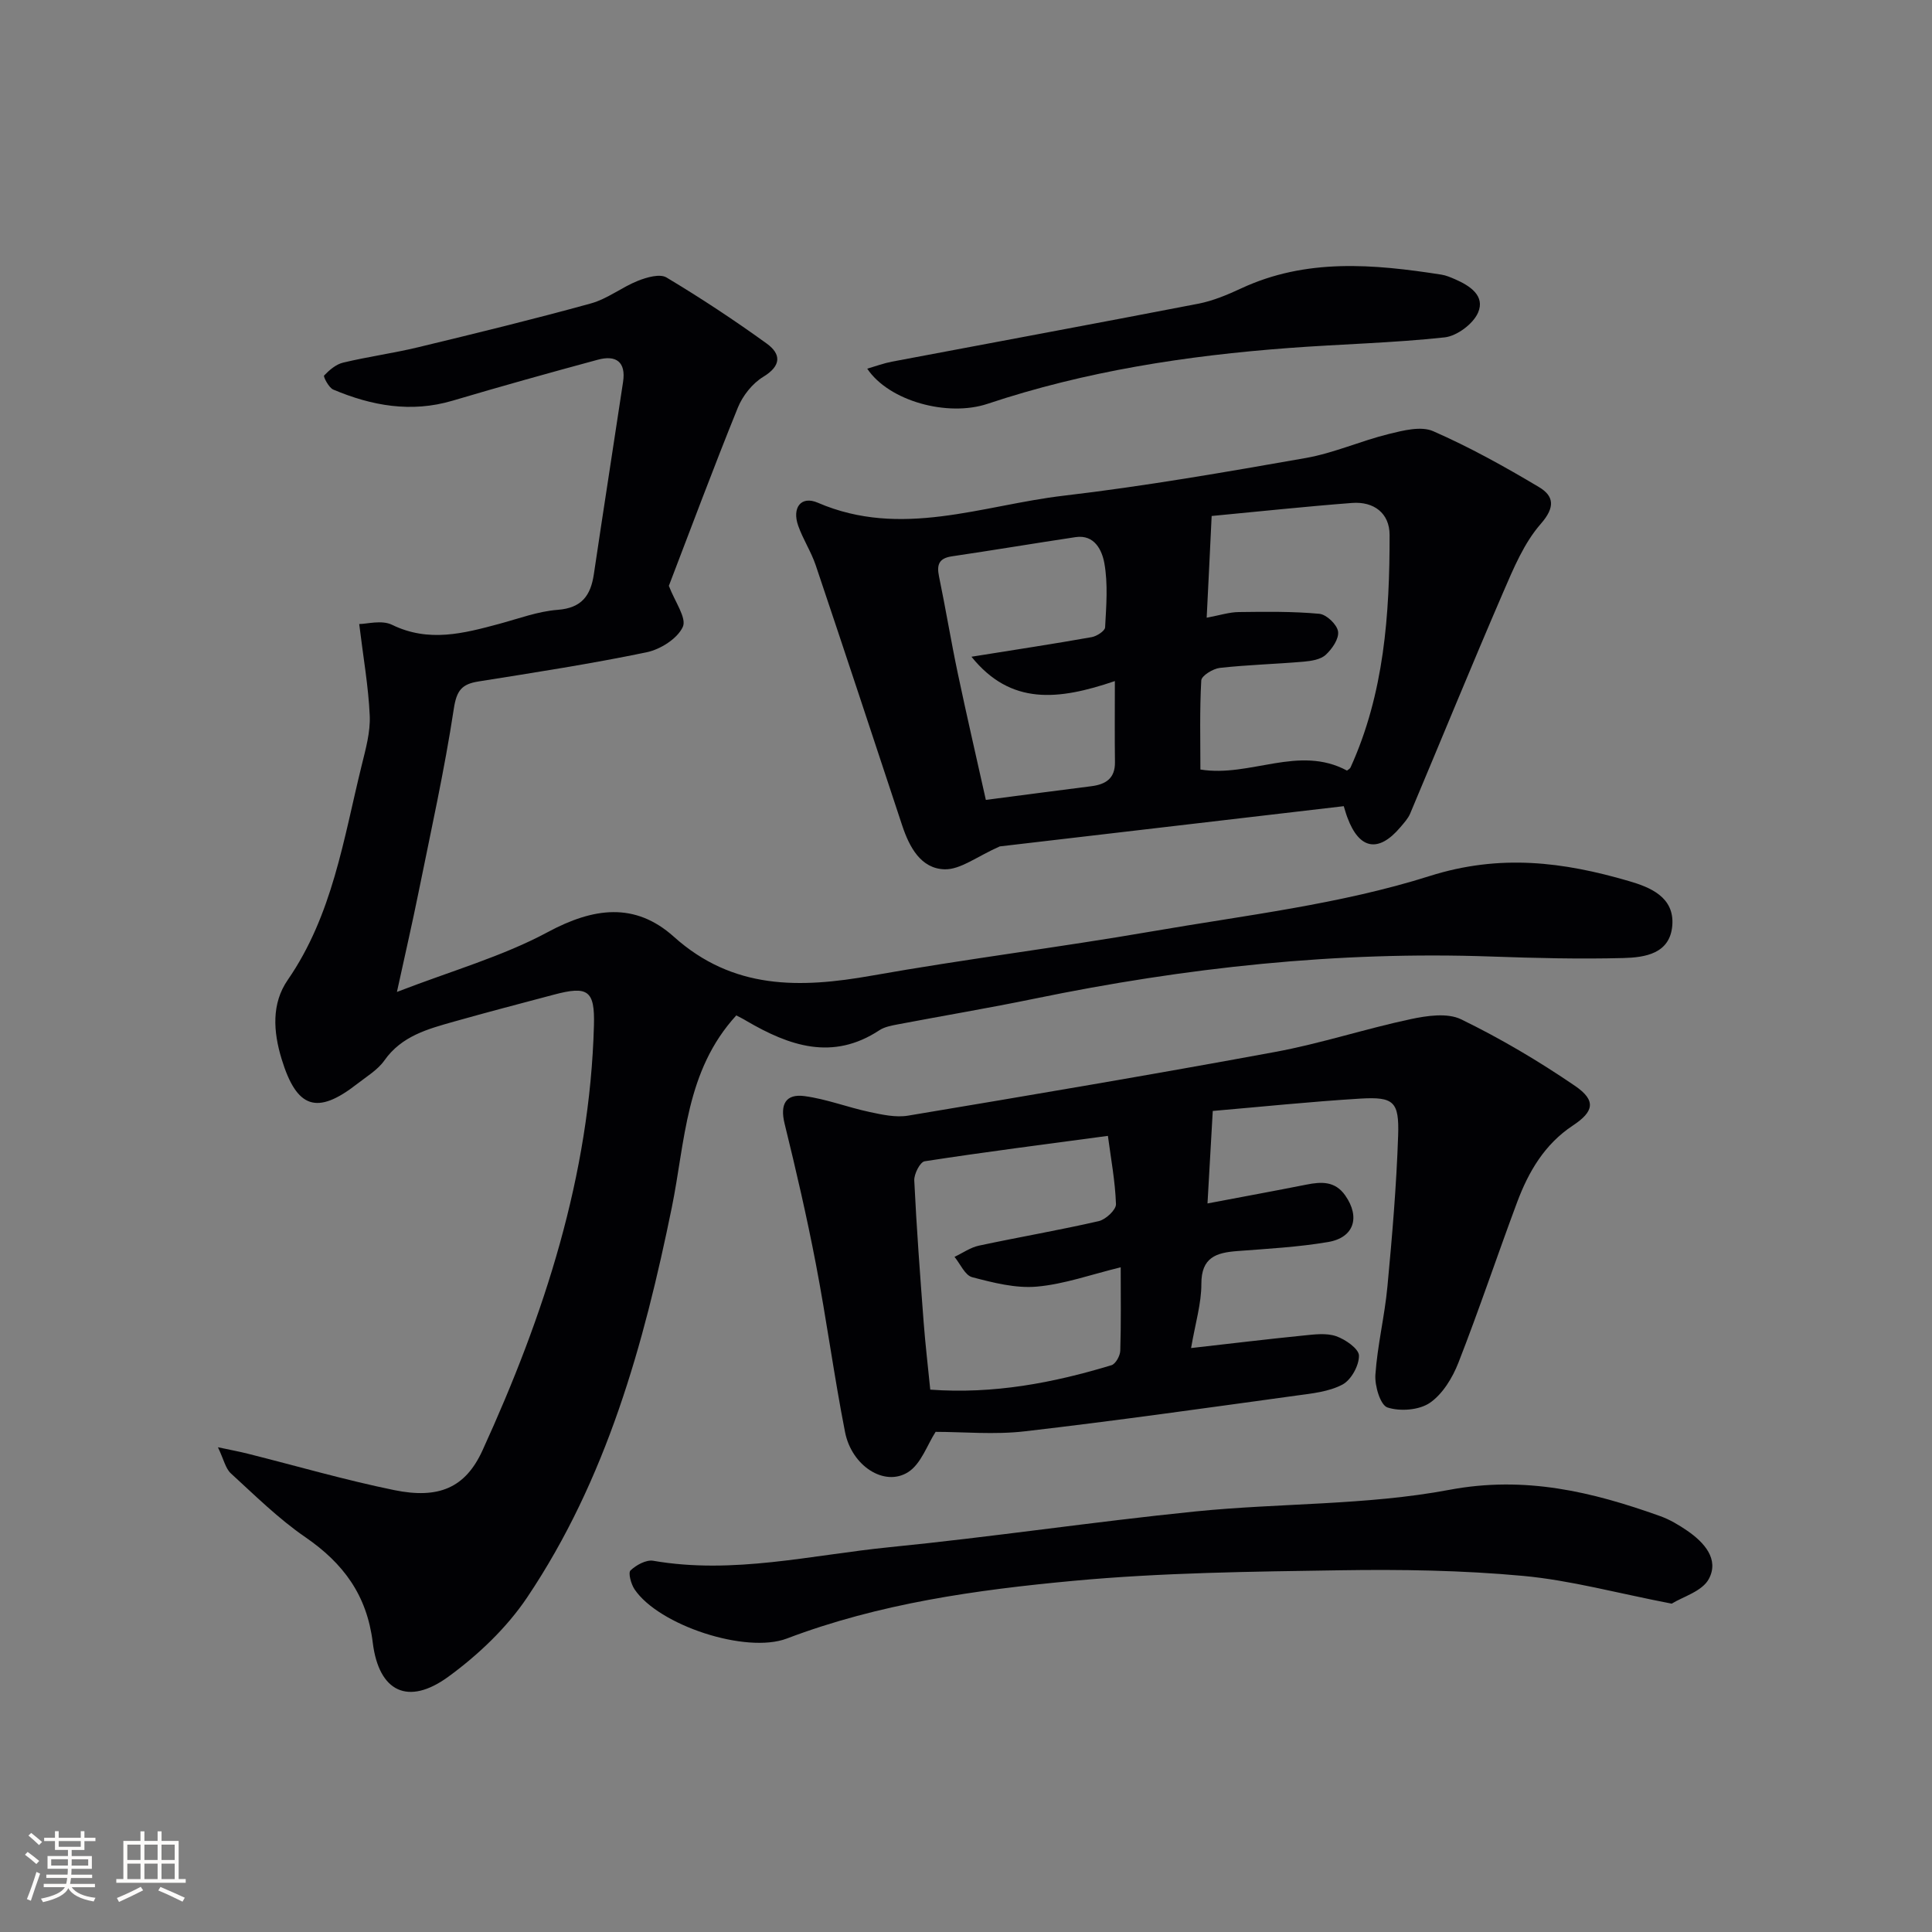
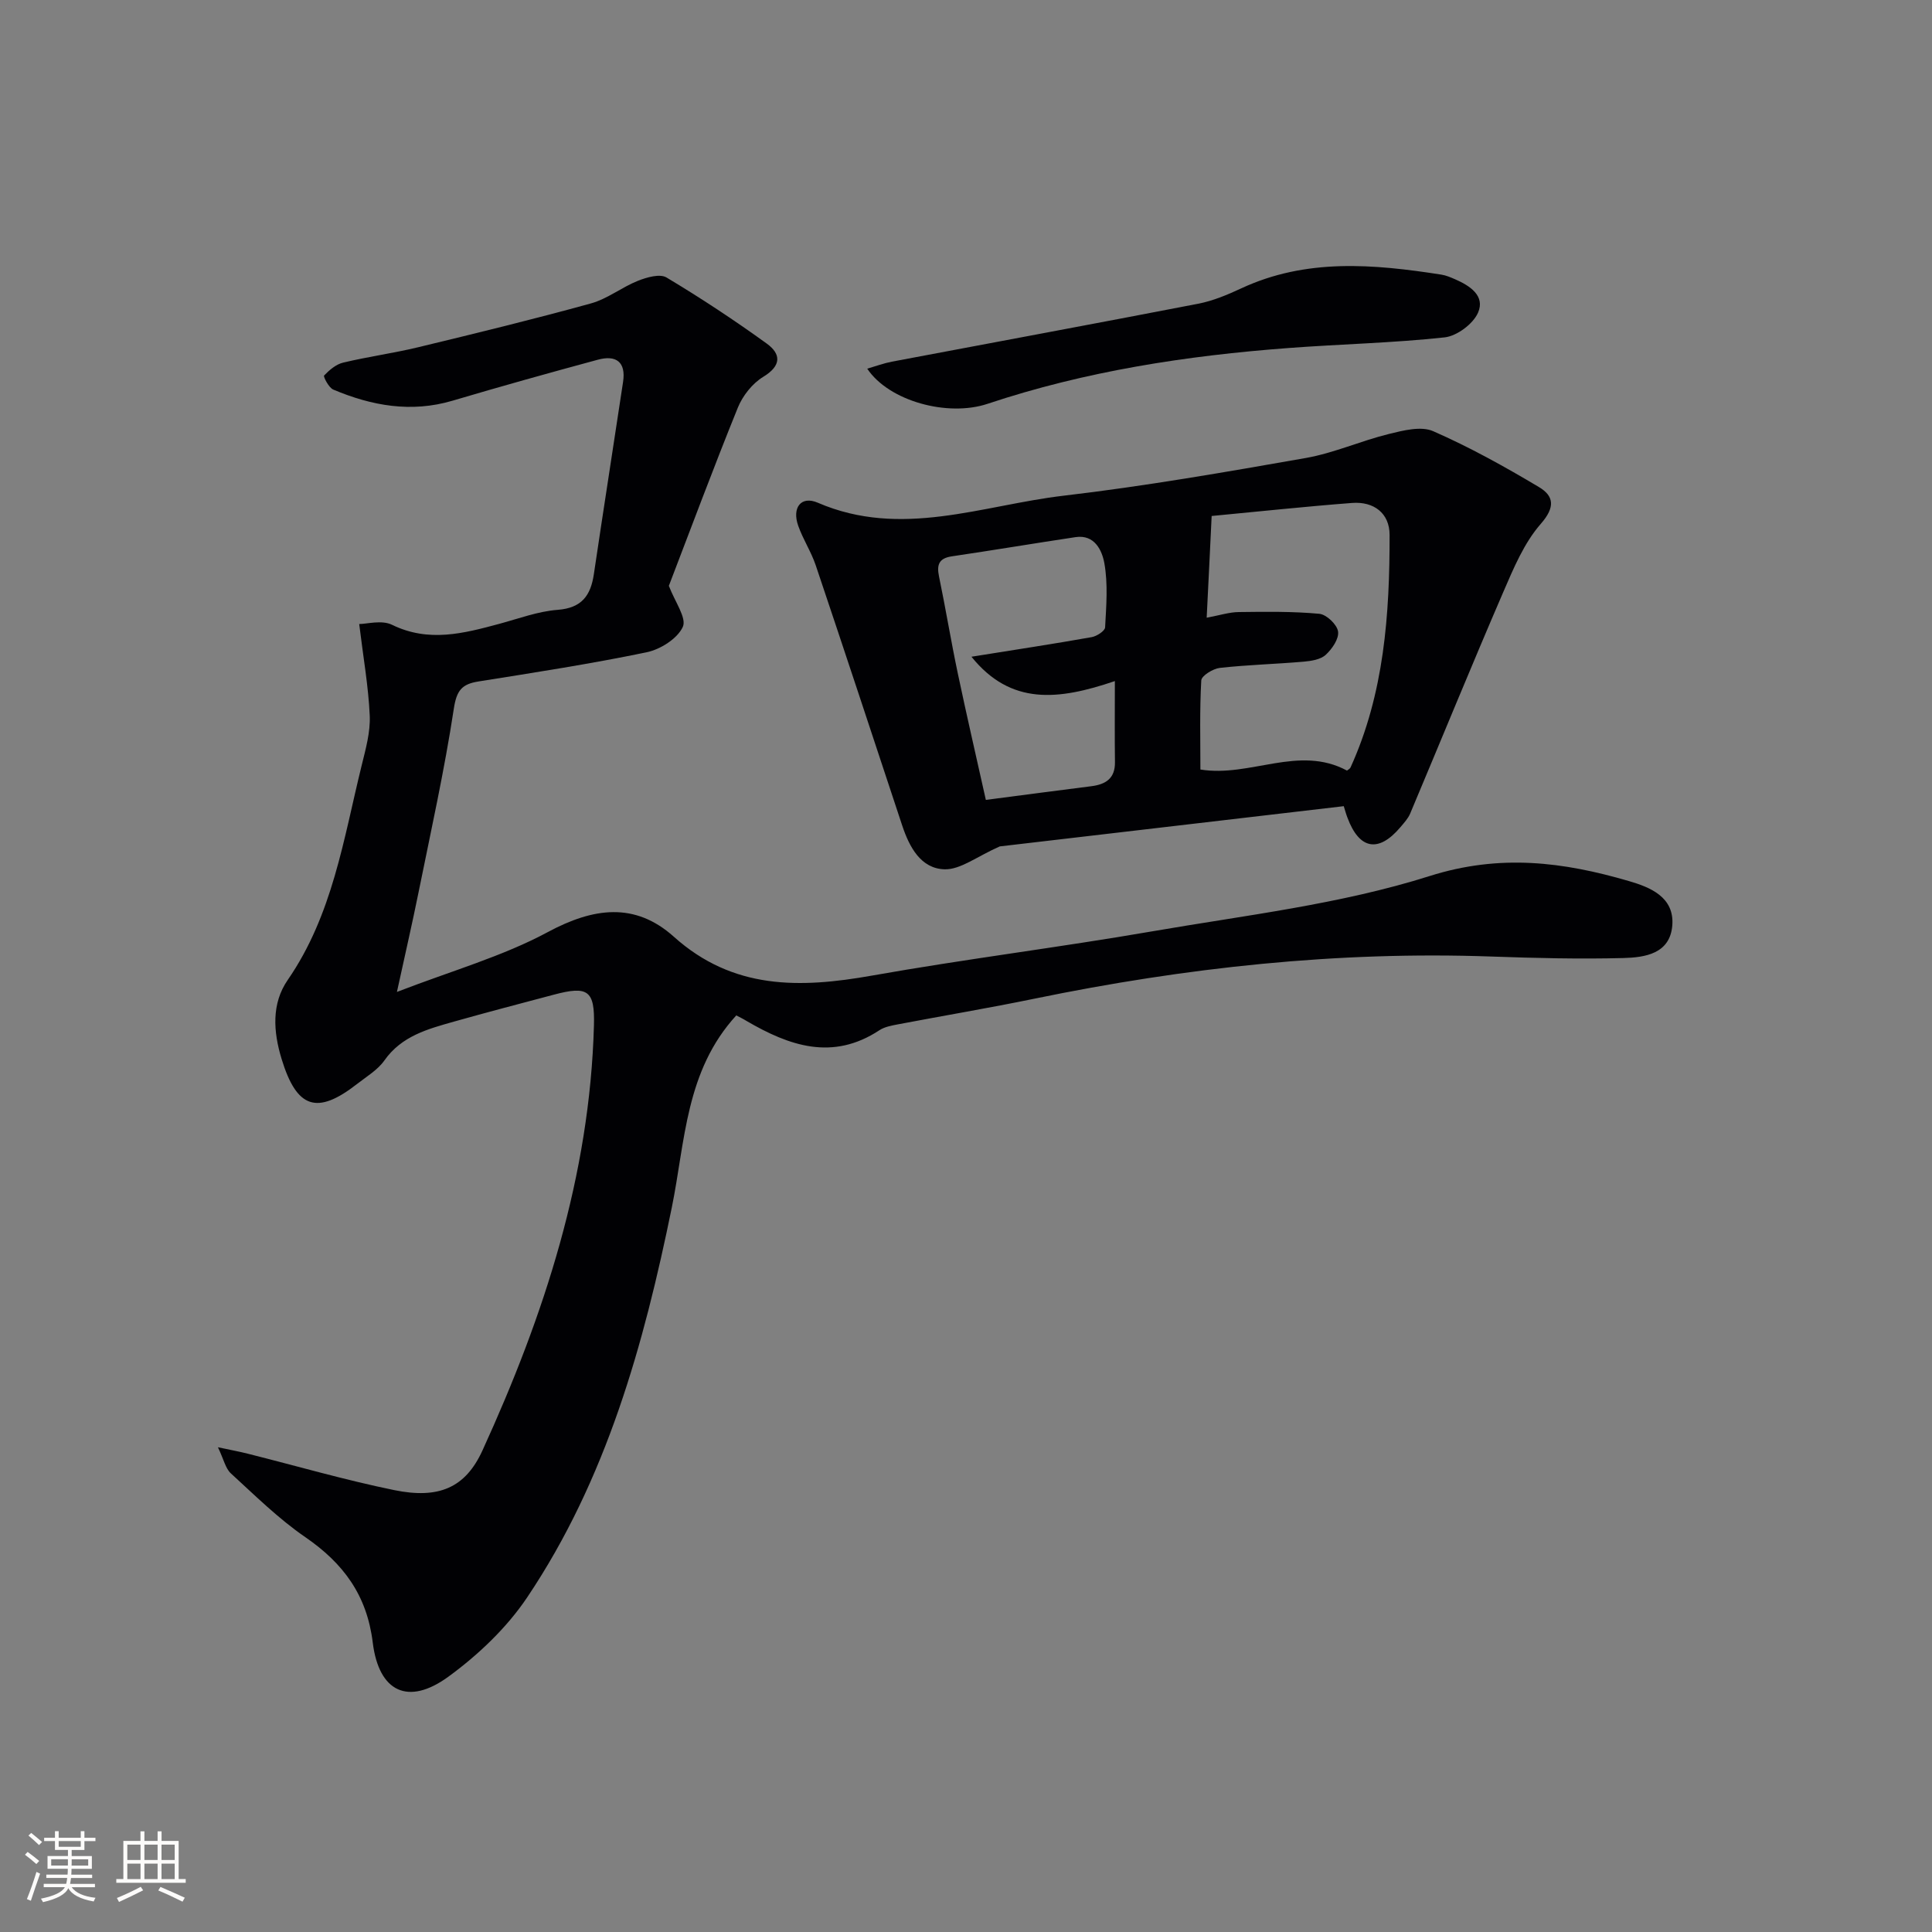
<svg xmlns="http://www.w3.org/2000/svg" enable-background="new 0 0 400 400" viewBox="0 0 400 400">
  <rect x="0" y="0" width="400" height="400" fill="#808080" stroke="none" />
  <g fill="#010104">
    <path d="m152.44 210.23c-10.53 11.49-10.56 26.06-13.34 39.72-5.81 28.47-13.54 56.31-29.94 80.75-4.24 6.32-10.16 11.94-16.34 16.45-8.29 6.04-14.39 3.19-15.65-7.1-1.21-9.81-6.08-16.38-13.96-21.8-5.55-3.81-10.42-8.64-15.42-13.21-1.1-1.01-1.45-2.85-2.67-5.4 2.78.59 4.47.9 6.13 1.32 10.12 2.54 20.15 5.46 30.36 7.55 9.2 1.88 14.73-.44 18.28-8.21 12.78-27.96 22.23-56.89 23.08-88.01.2-7.26-1.26-8.23-8.32-6.35-6.89 1.83-13.79 3.63-20.65 5.57-5.41 1.53-10.84 2.96-14.42 8.05-1.39 1.97-3.69 3.33-5.66 4.87-8.32 6.49-12.5 5.04-15.62-5.19-1.73-5.67-2.11-11.45 1.27-16.35 9.28-13.44 11.55-29.16 15.31-44.42.83-3.38 1.82-6.89 1.67-10.29-.27-6.08-1.35-12.12-2.18-18.98 1.57 0 4.66-.89 6.8.16 7.6 3.71 14.84 1.78 22.24-.21 3.99-1.08 7.98-2.58 12.05-2.89 4.99-.38 6.83-2.96 7.49-7.37 1.97-13.28 4.05-26.54 6.05-39.82.63-4.16-1.47-5.62-5.24-4.59-10.06 2.72-20.09 5.52-30.07 8.48-8.59 2.54-16.74 1.05-24.69-2.3-.93-.39-2.1-2.7-1.9-2.91 1.08-1.13 2.46-2.32 3.93-2.67 5.16-1.24 10.45-1.95 15.6-3.2 11.94-2.88 23.87-5.79 35.71-9.06 3.42-.94 6.4-3.36 9.75-4.69 1.82-.72 4.53-1.5 5.9-.68 7.1 4.25 14.04 8.83 20.75 13.68 2.97 2.15 3.1 4.57-.72 6.89-2.24 1.36-4.26 3.91-5.26 6.38-5.1 12.58-9.84 25.32-14.28 36.89 1.23 3.27 3.73 6.65 2.89 8.5-1.12 2.44-4.65 4.67-7.51 5.26-11.52 2.39-23.17 4.19-34.8 6.04-3.44.55-4.52 1.84-5.1 5.63-1.94 12.76-4.75 25.39-7.31 38.05-1.27 6.28-2.71 12.53-4.47 20.6 11.41-4.41 21.88-7.36 31.23-12.39 9.45-5.08 18.04-6.26 26.09.95 12.27 11.01 26.13 10.7 41.01 8.06 19.27-3.42 38.72-5.83 58.01-9.16 19.26-3.33 38.94-5.59 57.45-11.45 14.62-4.63 27.7-2.93 41.29 1.04 4.33 1.26 9.45 3.28 8.97 9.2-.48 5.85-5.66 6.61-10.1 6.73-9.11.24-18.23.01-27.34-.31-31.91-1.14-63.38 2.29-94.59 8.72-9.42 1.94-18.9 3.53-28.35 5.33-1.3.25-2.72.51-3.78 1.21-9.7 6.39-18.66 3.24-27.52-1.93-.7-.44-1.45-.79-2.11-1.14z" />
-     <path d="m251.09 230.01c-.39 6.94-.72 12.62-1.09 19.15 7.26-1.38 13.88-2.59 20.49-3.9 3.1-.62 5.93-.75 8.03 2.25 3.14 4.49 1.84 8.73-3.56 9.64-6.2 1.05-12.52 1.39-18.8 1.87-4.35.33-7.45 1.3-7.43 6.8.01 4.07-1.25 8.14-2.13 13.28 8.24-.93 15.72-1.84 23.21-2.59 2.27-.23 4.76-.57 6.81.13 1.92.66 4.71 2.6 4.74 4.02.03 2.05-1.61 5.03-3.4 5.99-2.8 1.49-6.3 1.85-9.56 2.29-18.73 2.57-37.46 5.23-56.24 7.4-6.28.73-12.72.11-18.45.11-1.72 2.64-3 6.64-5.71 8.35-4.9 3.08-11.66-1.29-13.04-8.29-2.27-11.55-3.82-23.24-6.04-34.81-1.87-9.75-4.11-19.43-6.48-29.07-.98-4 .23-6.22 4.15-5.69 4.54.61 8.91 2.32 13.42 3.28 2.62.56 5.45 1.19 8.01.76 25.36-4.24 50.72-8.52 76.01-13.19 9.41-1.74 18.58-4.77 27.95-6.77 3.41-.73 7.67-1.37 10.53.02 8.16 3.97 16.05 8.64 23.55 13.76 4.46 3.04 3.96 5.34-.42 8.23-5.84 3.86-9.18 9.57-11.54 15.89-4.12 11.04-7.86 22.24-12.15 33.21-1.22 3.12-3.26 6.49-5.91 8.31-2.22 1.52-6.16 1.82-8.78.96-1.47-.48-2.66-4.47-2.5-6.78.42-6.11 1.92-12.13 2.49-18.24.98-10.41 1.87-20.85 2.22-31.3.23-7.02-.92-8.02-7.76-7.63-10.4.63-20.78 1.72-30.62 2.56zm-19.06 32.37c-6.13 1.49-11.68 3.5-17.36 4-4.39.39-9.03-.81-13.39-1.95-1.49-.39-2.46-2.75-3.66-4.21 1.68-.79 3.28-1.94 5.04-2.32 8.26-1.77 16.6-3.19 24.83-5.08 1.44-.33 3.6-2.34 3.56-3.52-.16-4.72-1.05-9.42-1.67-14.13-13.03 1.75-25.51 3.34-37.94 5.26-.94.14-2.22 2.64-2.15 3.98.47 9.78 1.2 19.54 1.94 29.31.35 4.6.89 9.18 1.37 13.99 13.11.96 25.42-1.39 37.52-5.06.86-.26 1.79-1.95 1.82-3 .18-5.59.09-11.18.09-17.27z" />
    <path d="m278.21 166.91c-24.48 2.86-48.78 5.7-71.22 8.33-4.76 2.1-8.13 4.83-11.43 4.74-4.91-.14-7.28-4.59-8.77-9.07-5.94-17.96-11.86-35.93-17.9-53.87-.95-2.82-2.64-5.38-3.63-8.19-1.32-3.72.57-6.27 4.05-4.77 17.28 7.46 34.04.53 50.89-1.45 16.8-1.97 33.5-4.88 50.17-7.81 5.83-1.03 11.39-3.55 17.18-4.97 2.97-.73 6.66-1.68 9.17-.58 7.55 3.31 14.81 7.34 21.9 11.57 3.09 1.84 3.43 4.14.39 7.61-3.47 3.96-5.65 9.22-7.79 14.17-6.57 15.21-12.83 30.55-19.26 45.82-.44 1.04-1.28 1.94-2.03 2.83-4.52 5.34-8.5 4.62-10.95-1.97-.29-.74-.5-1.53-.77-2.39zm-28.38-39.02c2.74-.51 4.68-1.15 6.63-1.17 5.57-.07 11.16-.15 16.69.36 1.48.14 3.67 2.22 3.88 3.66.23 1.49-1.23 3.62-2.55 4.83-1.06.98-2.98 1.28-4.56 1.42-5.78.5-11.6.65-17.36 1.29-1.42.16-3.8 1.62-3.85 2.6-.35 6.22-.18 12.46-.18 18.44 10.33 1.68 20.33-5.16 30.35.22.25-.21.61-.37.73-.64 6.97-15.33 8.11-31.69 8.09-48.17-.01-4.48-3.26-6.94-7.76-6.6-9.55.73-19.07 1.75-29.08 2.7-.34 7.28-.68 13.98-1.03 21.06zm-48.7 8.08c9.24-1.48 17.09-2.67 24.9-4.06 1.05-.19 2.73-1.28 2.77-2.02.24-4.44.62-8.99-.16-13.31-.46-2.52-1.95-5.98-5.97-5.37-8.53 1.28-17.04 2.71-25.58 3.97-2.66.39-3.19 1.69-2.68 4.15 1.38 6.66 2.48 13.38 3.88 20.03 1.87 8.88 3.92 17.71 5.82 26.25 7.68-1 14.75-1.94 21.82-2.83 2.99-.38 4.96-1.6 4.91-5-.07-5.25-.02-10.5-.02-16.77-11.71 3.98-21.54 5.07-29.69-5.04z" />
-     <path d="m346.11 332.02c-11.26-2.17-20.94-4.84-30.79-5.75-12.56-1.16-25.25-1.36-37.87-1.16-18.4.28-36.87.48-55.17 2.18-20.13 1.87-40.23 4.68-59.37 11.95-8.46 3.21-26.54-2.74-31.54-10.2-.72-1.08-1.35-3.4-.83-3.9 1.18-1.12 3.24-2.25 4.7-2 16.55 2.87 32.69-1.19 48.93-2.81 21.14-2.1 42.17-5.26 63.31-7.4 17.5-1.77 35.37-1.24 52.56-4.47 15.67-2.95 29.52.37 43.64 5.42 2 .71 3.9 1.84 5.66 3.05 3.49 2.4 6.63 5.88 4.47 9.95-1.36 2.59-5.45 3.73-7.7 5.14z" />
+     <path d="m346.11 332.02z" />
    <path d="m179.55 76.33c1.82-.53 3.43-1.13 5.1-1.45 21.15-4 42.31-7.91 63.44-12 3.05-.59 6.04-1.85 8.88-3.17 13.47-6.28 27.43-5.04 41.46-2.85.96.15 1.91.56 2.81.95 3.08 1.33 6.3 3.44 4.77 6.93-1.02 2.33-4.37 4.83-6.91 5.11-10.71 1.16-21.52 1.39-32.28 2.2-21.2 1.58-42.12 4.8-62.37 11.56-8.23 2.74-20.38-.53-24.9-7.28z" />
  </g>
  <path d="m5.17 384 .55-.58c.85.61 1.65 1.24 2.4 1.87l-.59.64c-.83-.73-1.62-1.38-2.36-1.93m1.22 9.53-.82-.34c.71-1.76 1.37-3.64 1.98-5.63.24.13.5.25.76.36-.6 1.67-1.24 3.54-1.92 5.61m-.5-13.5.57-.54c.56.44 1.31 1.06 2.26 1.87l-.64.64c-.68-.66-1.41-1.32-2.19-1.97m3.25.46h2.24v-1.36h.77v1.36h4.57v-1.36h.76v1.36h2.28v.69h-2.28v1.84h-2.64v1.26h4.18v2.64h-4.21c0 .45-.02.86-.05 1.21h4.32v.69h-4.38c-.04.34-.1.75-.19 1.22h5.15v.69h-4.82c.87 1.19 2.51 1.92 4.93 2.19-.17.31-.3.57-.37.76-2.77-.49-4.52-1.41-5.26-2.76-.56 1.26-2.3 2.23-5.24 2.9-.12-.25-.26-.48-.43-.72 2.73-.55 4.38-1.34 4.96-2.38h-4.38v-.69h4.65c.1-.38.17-.79.21-1.22h-4.32v-.69h4.4c.03-.34.05-.75.05-1.21h-4.2v-2.64h4.23v-1.26h-2.69v-1.84h-2.24zm1.46 4.46v1.29h3.45c.01-.4.02-.57.01-.53v-.32-.45h-3.46zm1.55-2.59h4.57v-1.19h-4.57zm6.11 2.59h-3.42v.77c-.01.19-.01.37-.02.53h3.44z" fill="#fcfbfa" />
  <path d="m32.63 379.16h.82v1.98h3.54v7.89h1.46v.78h-14.37v-.78h1.46v-7.89h3.54v-1.98h.82v1.98h2.73zm-3.49 11.48.5.73c-1.61.82-3.28 1.63-5 2.41-.13-.27-.28-.55-.44-.82 1.75-.72 3.4-1.49 4.94-2.32m-2.78-5.55h2.73v-3.18h-2.73zm0 3.95h2.73v-3.2h-2.73zm3.54-3.95h2.73v-3.18h-2.73zm0 3.95h2.73v-3.2h-2.73zm7.89 4.68c-1.84-.92-3.51-1.7-5.02-2.32l.45-.73c1.89.8 3.57 1.55 5.04 2.23zm-1.62-11.81h-2.73v3.18h2.73zm-2.73 7.13h2.73v-3.2h-2.73z" fill="#fcfbfa" />
</svg>